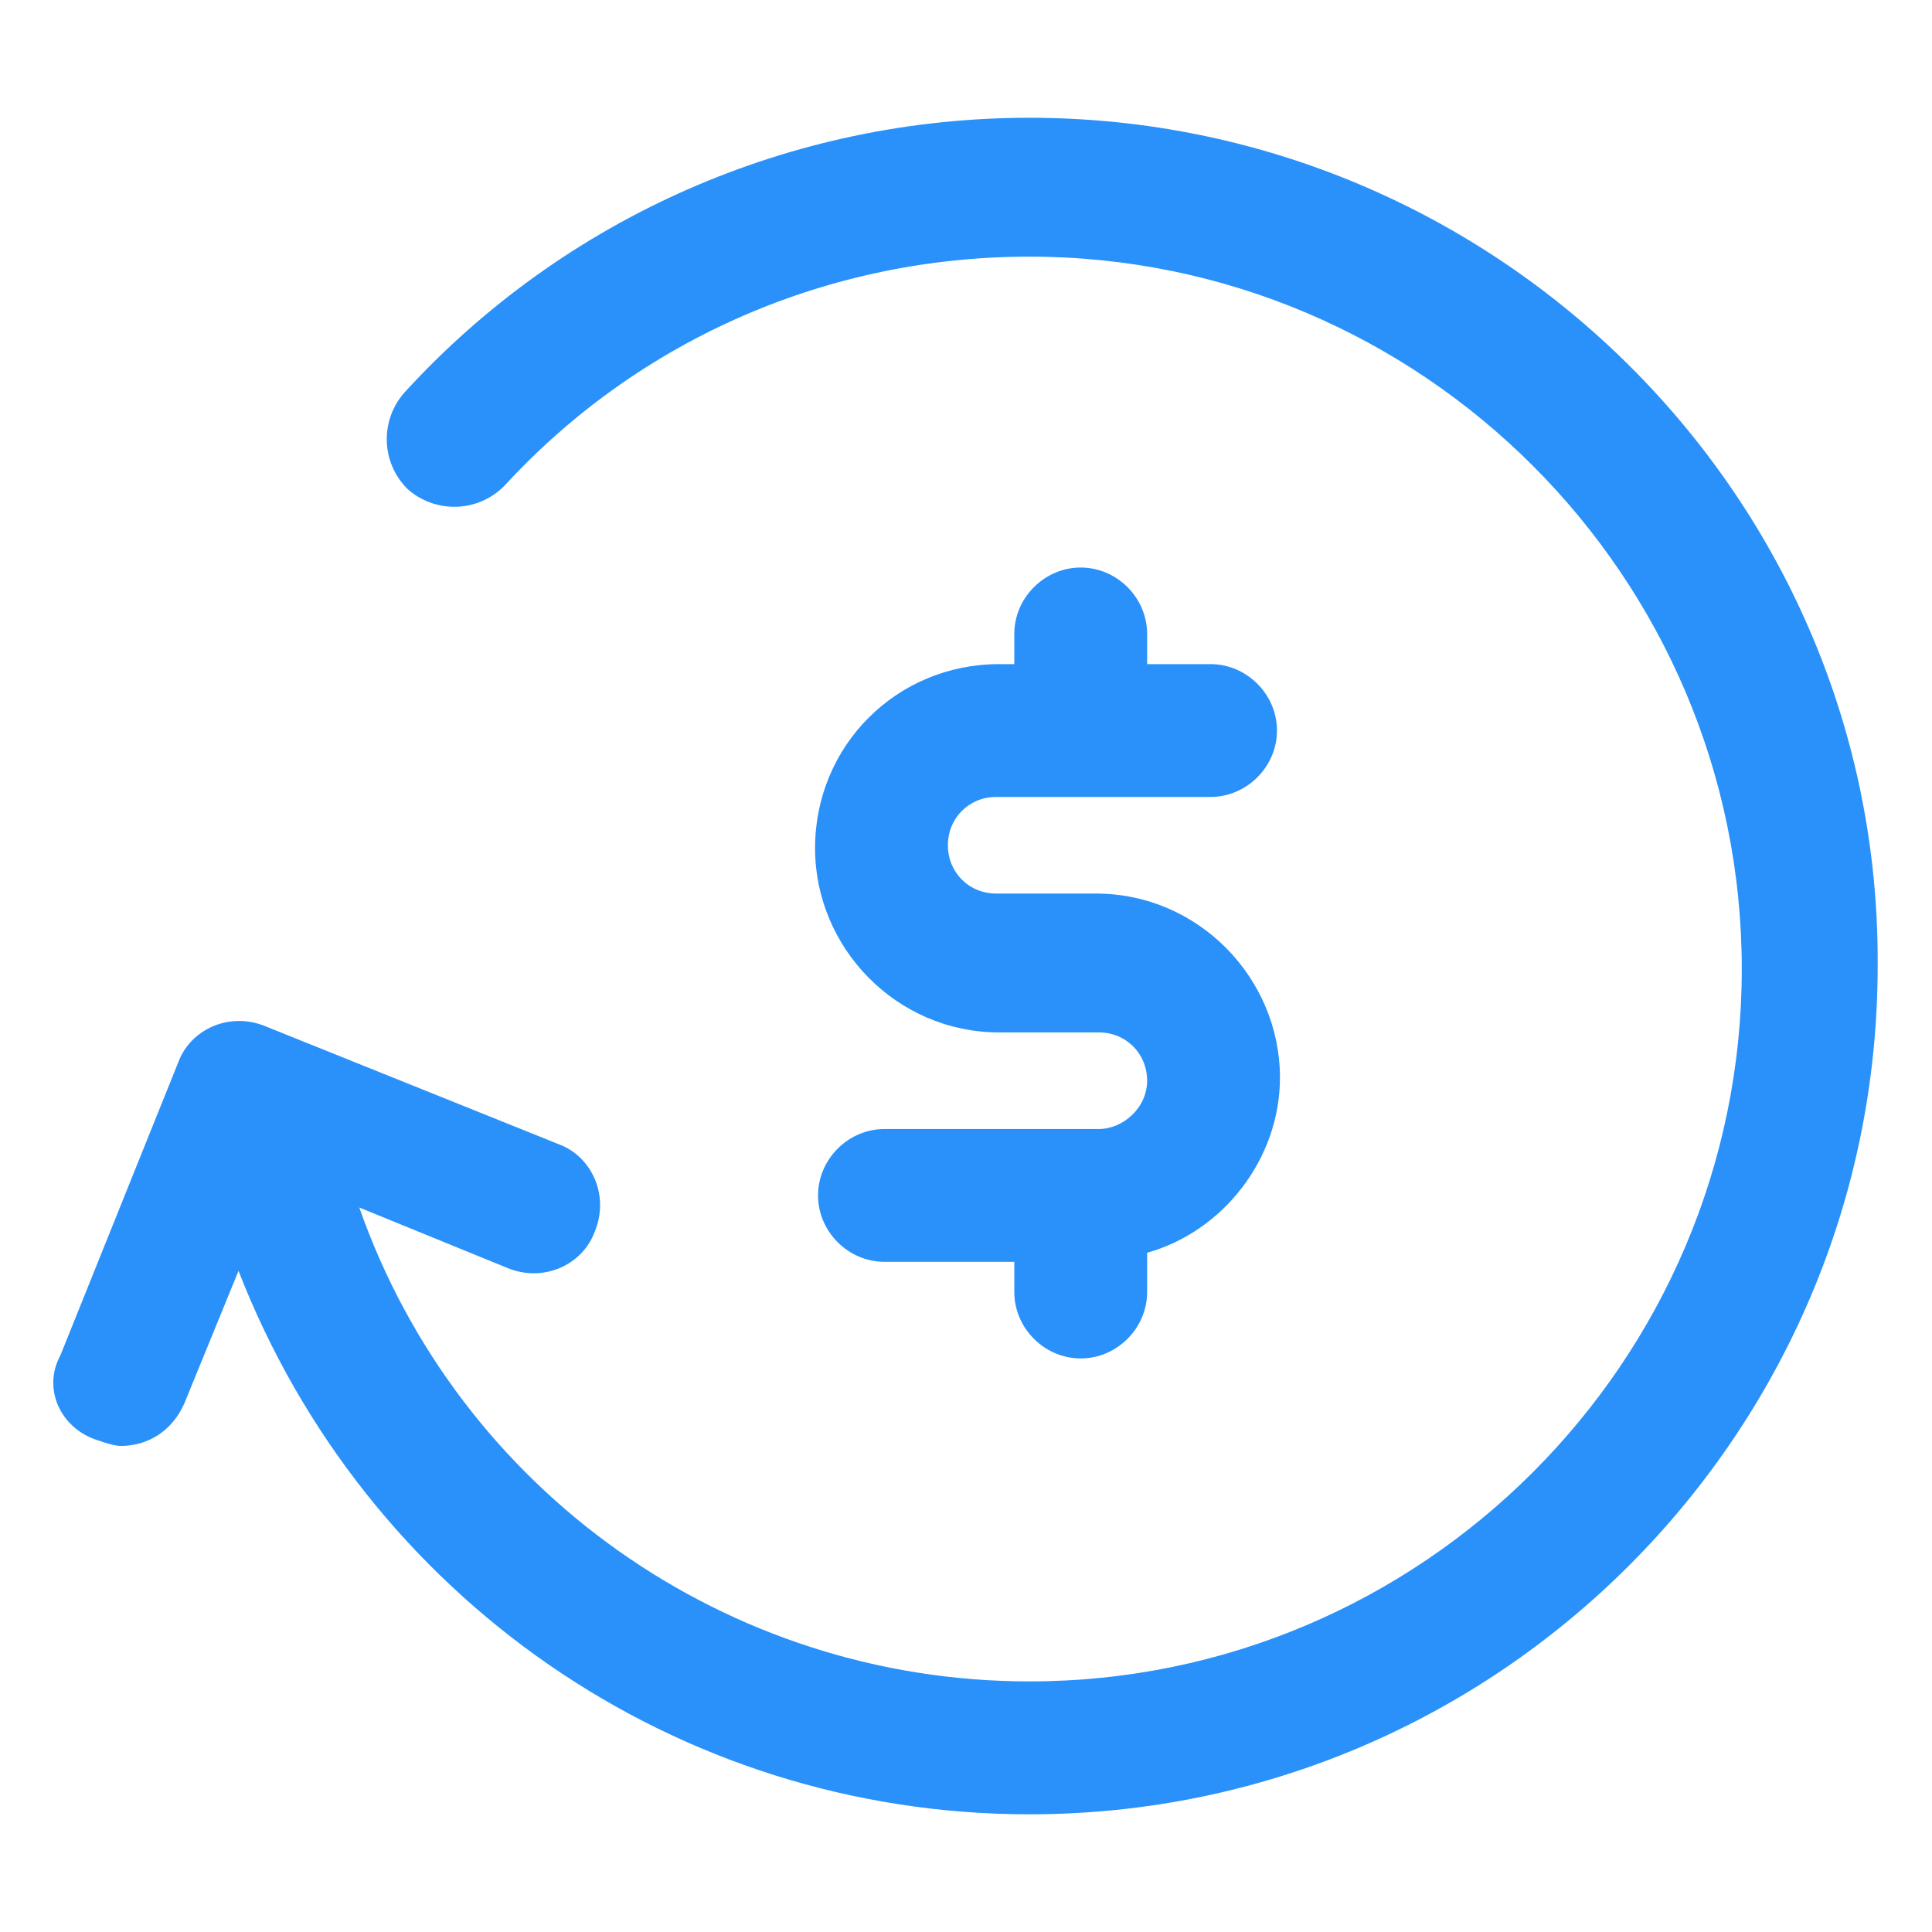
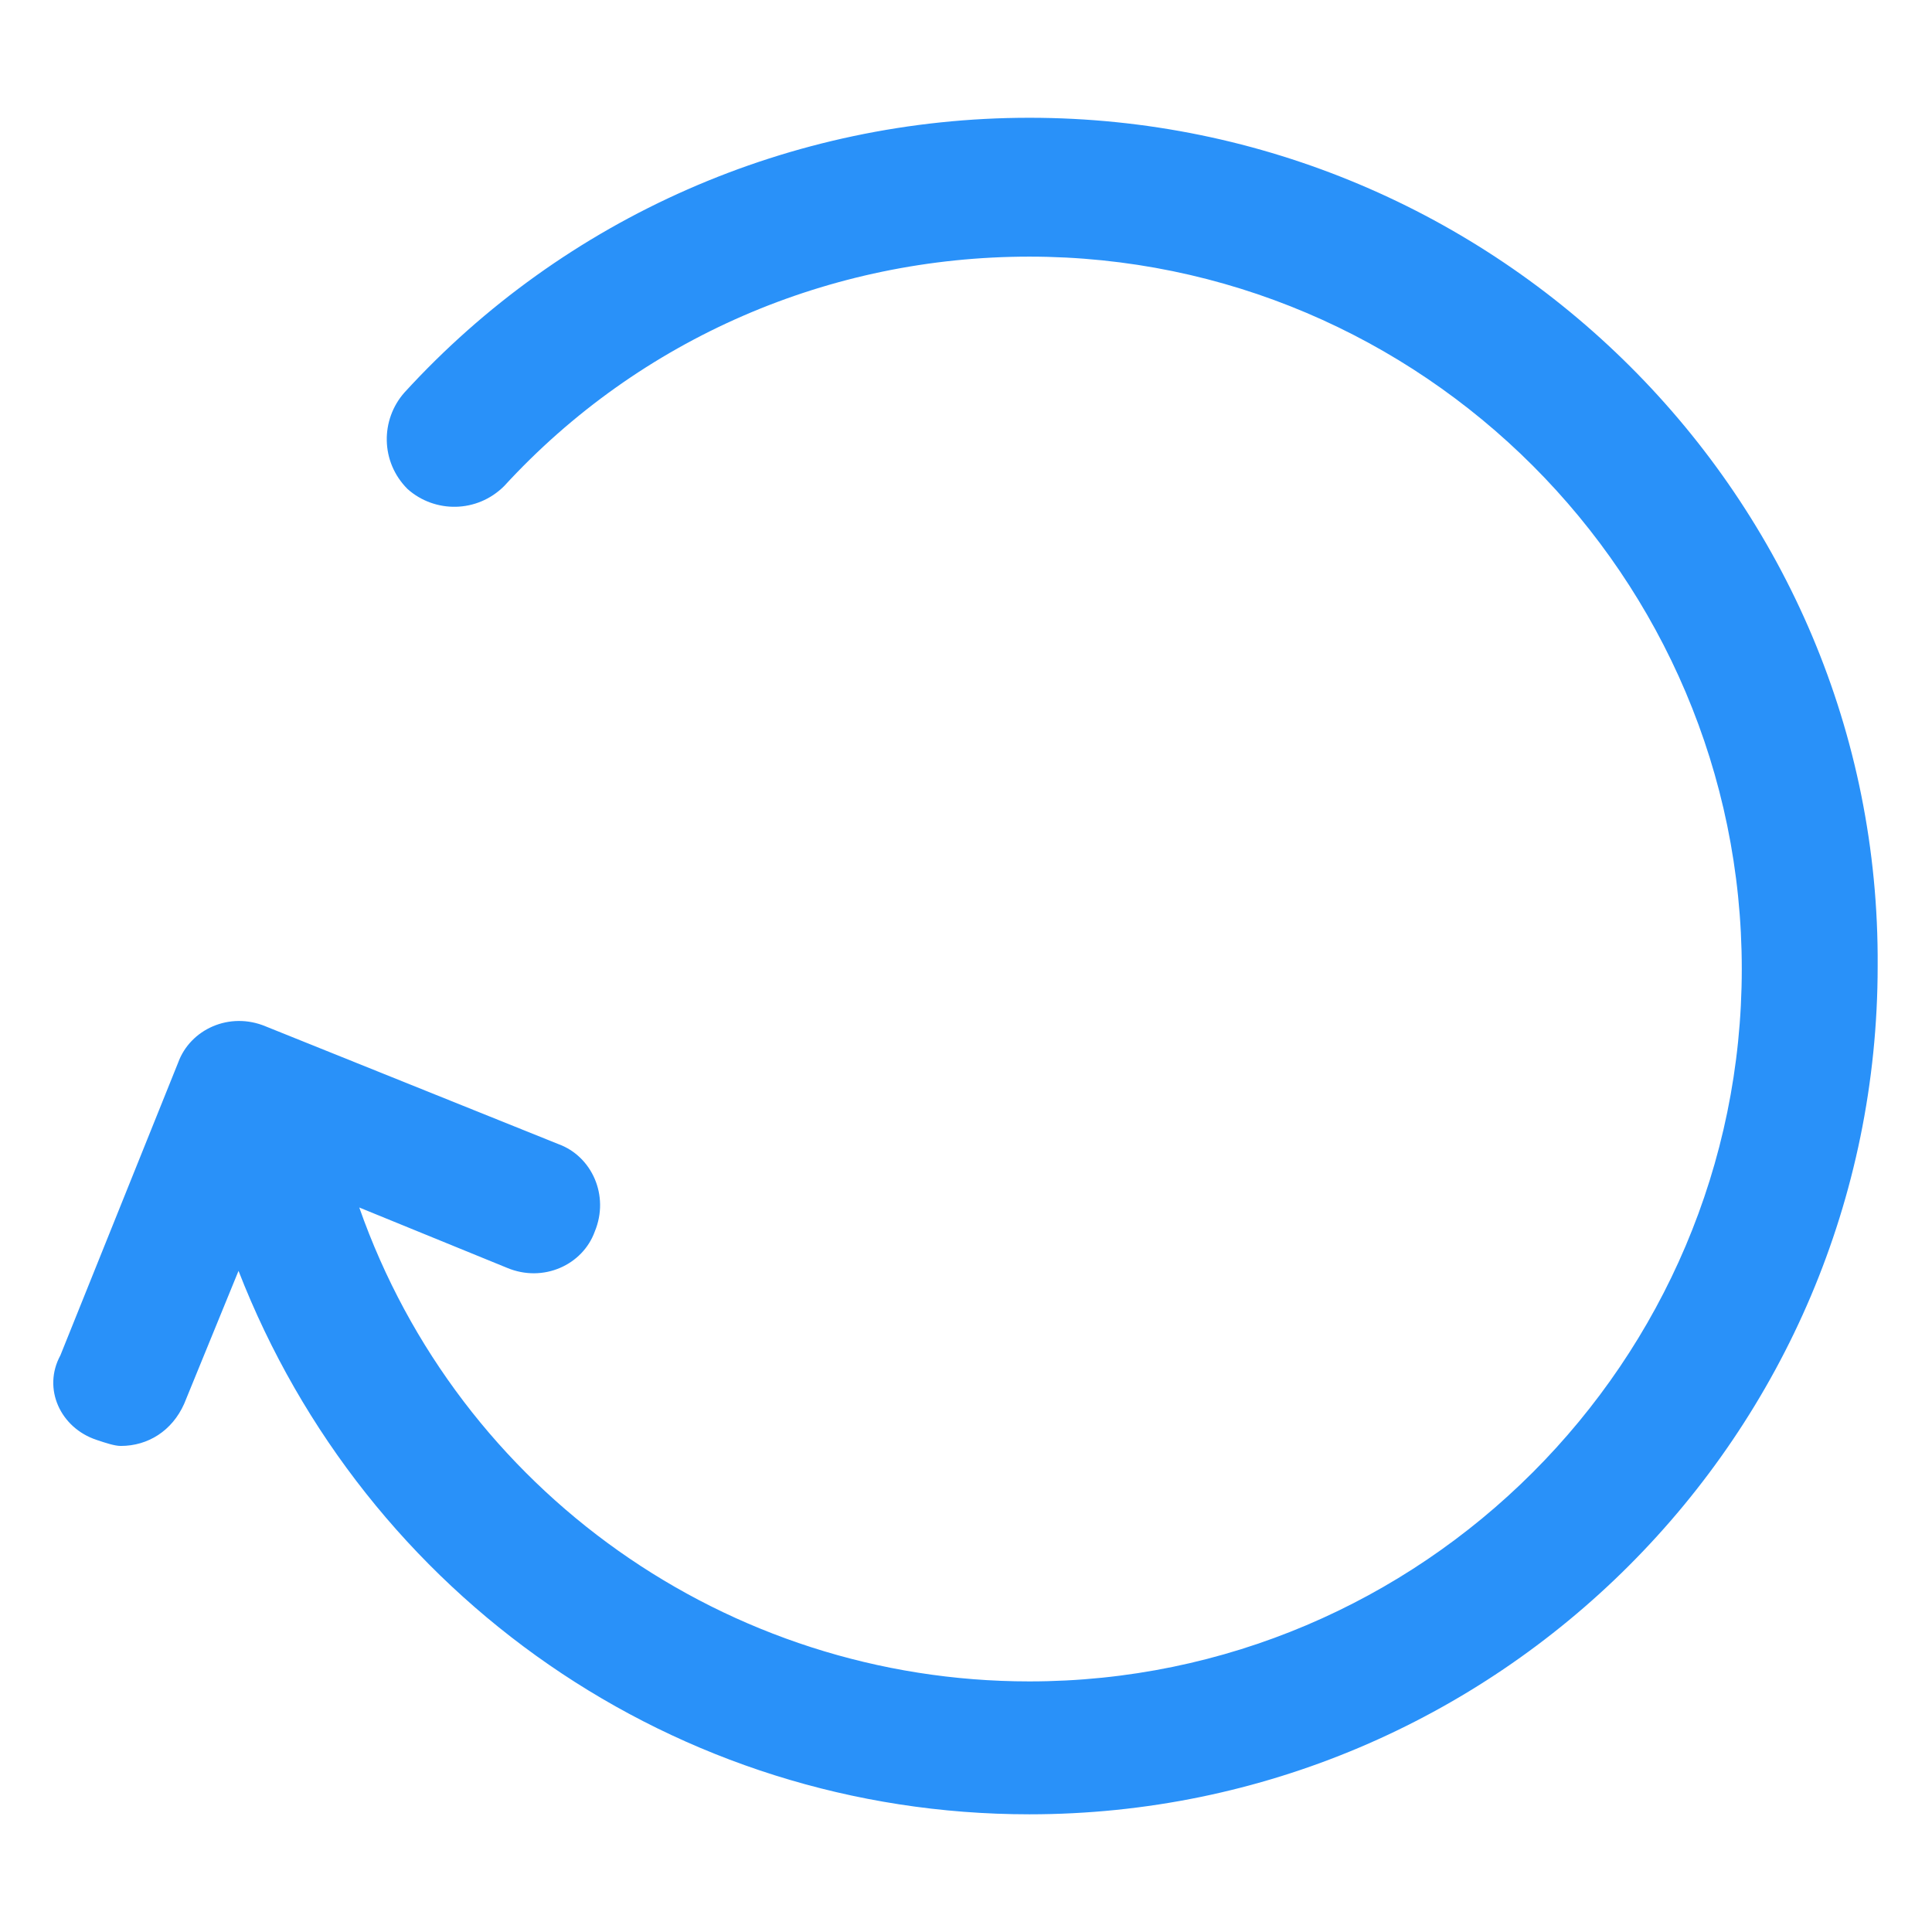
<svg xmlns="http://www.w3.org/2000/svg" width="24" height="24" viewBox="0 0 24 24" fill="none">
-   <path d="M13.65 14.025H10.988C10.537 14.025 10.162 14.4 10.162 14.85C10.162 15.3 10.537 15.675 10.988 15.675H12.6V16.05C12.6 16.5 12.975 16.875 13.425 16.875C13.875 16.875 14.25 16.5 14.25 16.05V15.562C15.188 15.3 15.9 14.4 15.9 13.387C15.9 12.15 14.887 11.1 13.613 11.1H12.375C12.037 11.1 11.775 10.838 11.775 10.5C11.775 10.162 12.037 9.9 12.375 9.9H15.037C15.488 9.9 15.863 9.525 15.863 9.075C15.863 8.625 15.488 8.25 15.037 8.25H14.25V7.875C14.25 7.425 13.875 7.05 13.425 7.05C12.975 7.05 12.6 7.425 12.6 7.875V8.25H12.412C11.137 8.25 10.125 9.263 10.125 10.537C10.125 11.775 11.137 12.825 12.412 12.825H13.65C13.988 12.825 14.25 13.088 14.25 13.425C14.25 13.762 13.95 14.025 13.65 14.025Z" fill="#2991F9" />
  <path d="M12.787 1.463C9.825 1.463 7.013 2.7 5.025 4.875C4.725 5.213 4.725 5.738 5.063 6.075C5.4 6.375 5.925 6.375 6.263 6.038C7.95 4.2 10.312 3.188 12.787 3.188C17.663 3.188 21.637 7.163 21.637 12.037C21.637 16.913 17.663 20.887 12.787 20.887C9.038 20.887 5.7 18.525 4.463 15L6.3 15.75C6.75 15.938 7.238 15.713 7.388 15.3C7.575 14.85 7.35 14.363 6.938 14.213L3.3 12.75C2.85 12.562 2.363 12.787 2.213 13.2L0.75 16.837C0.525 17.25 0.75 17.738 1.2 17.887C1.313 17.925 1.425 17.962 1.5 17.962C1.838 17.962 2.138 17.775 2.288 17.438L2.963 15.787C4.538 19.837 8.4 22.538 12.787 22.538C18.6 22.538 23.325 17.812 23.325 12C23.363 6.188 18.6 1.463 12.787 1.463Z" fill="#2991F9" />
</svg>